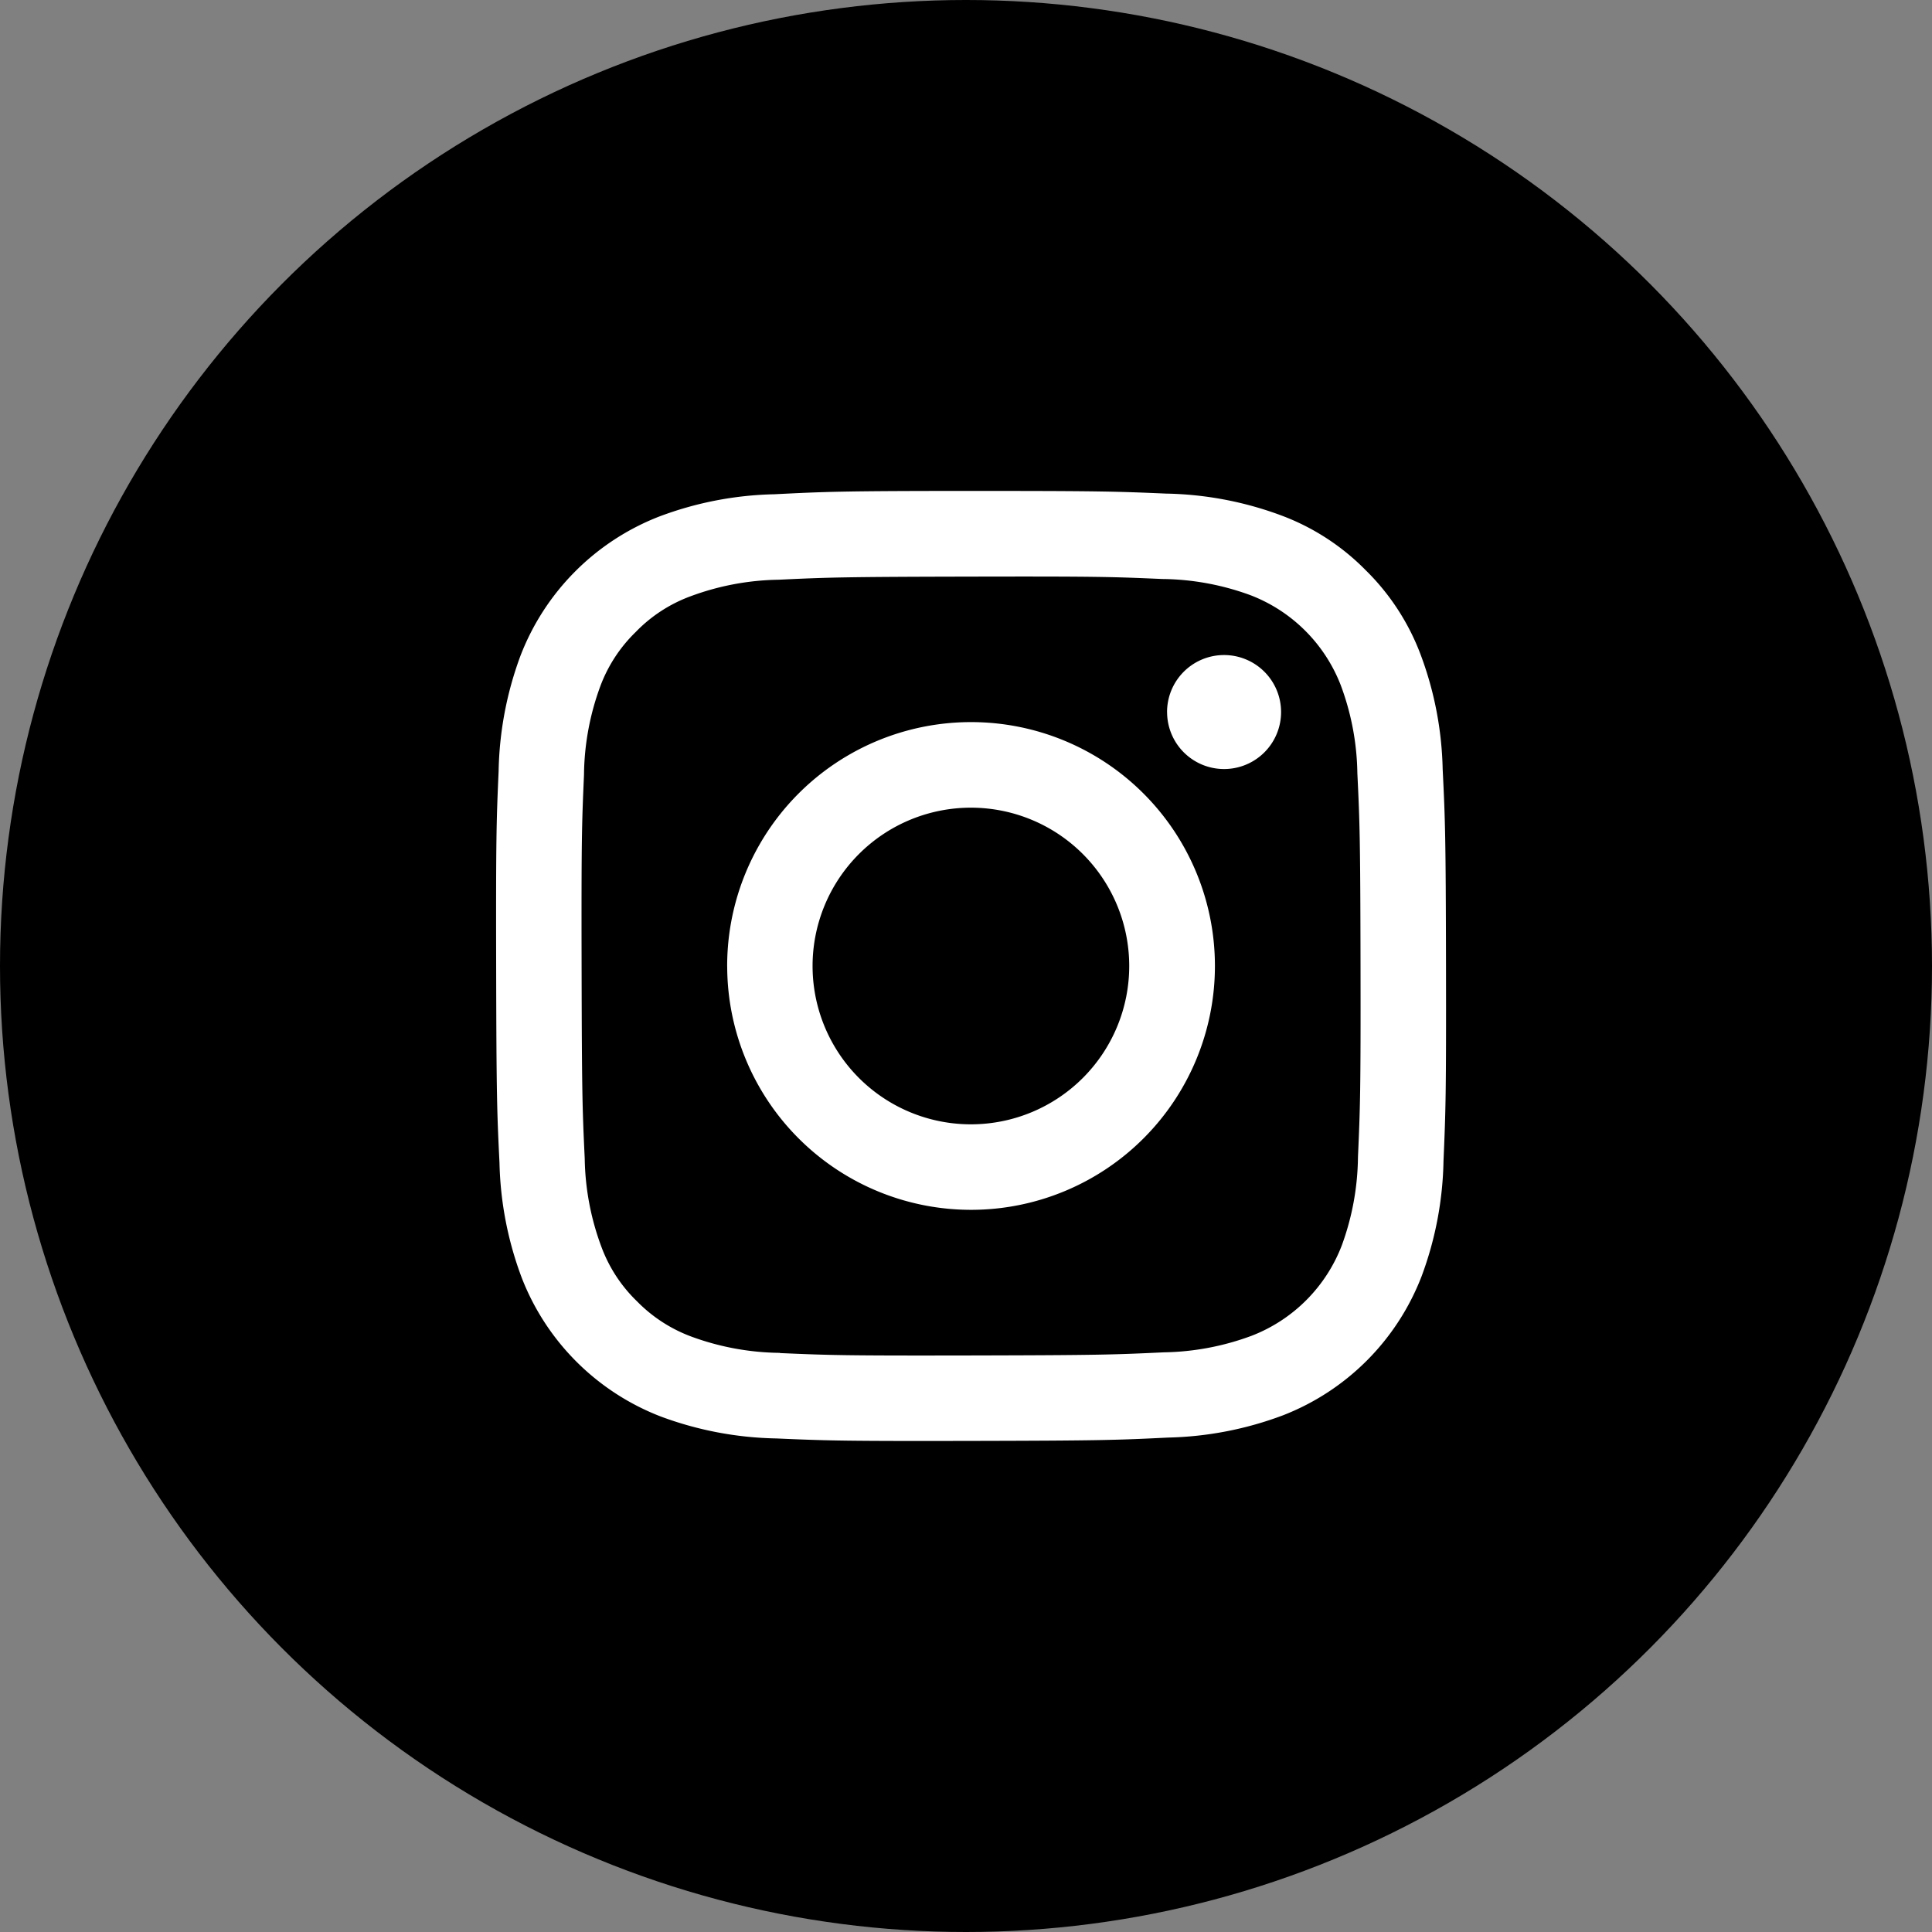
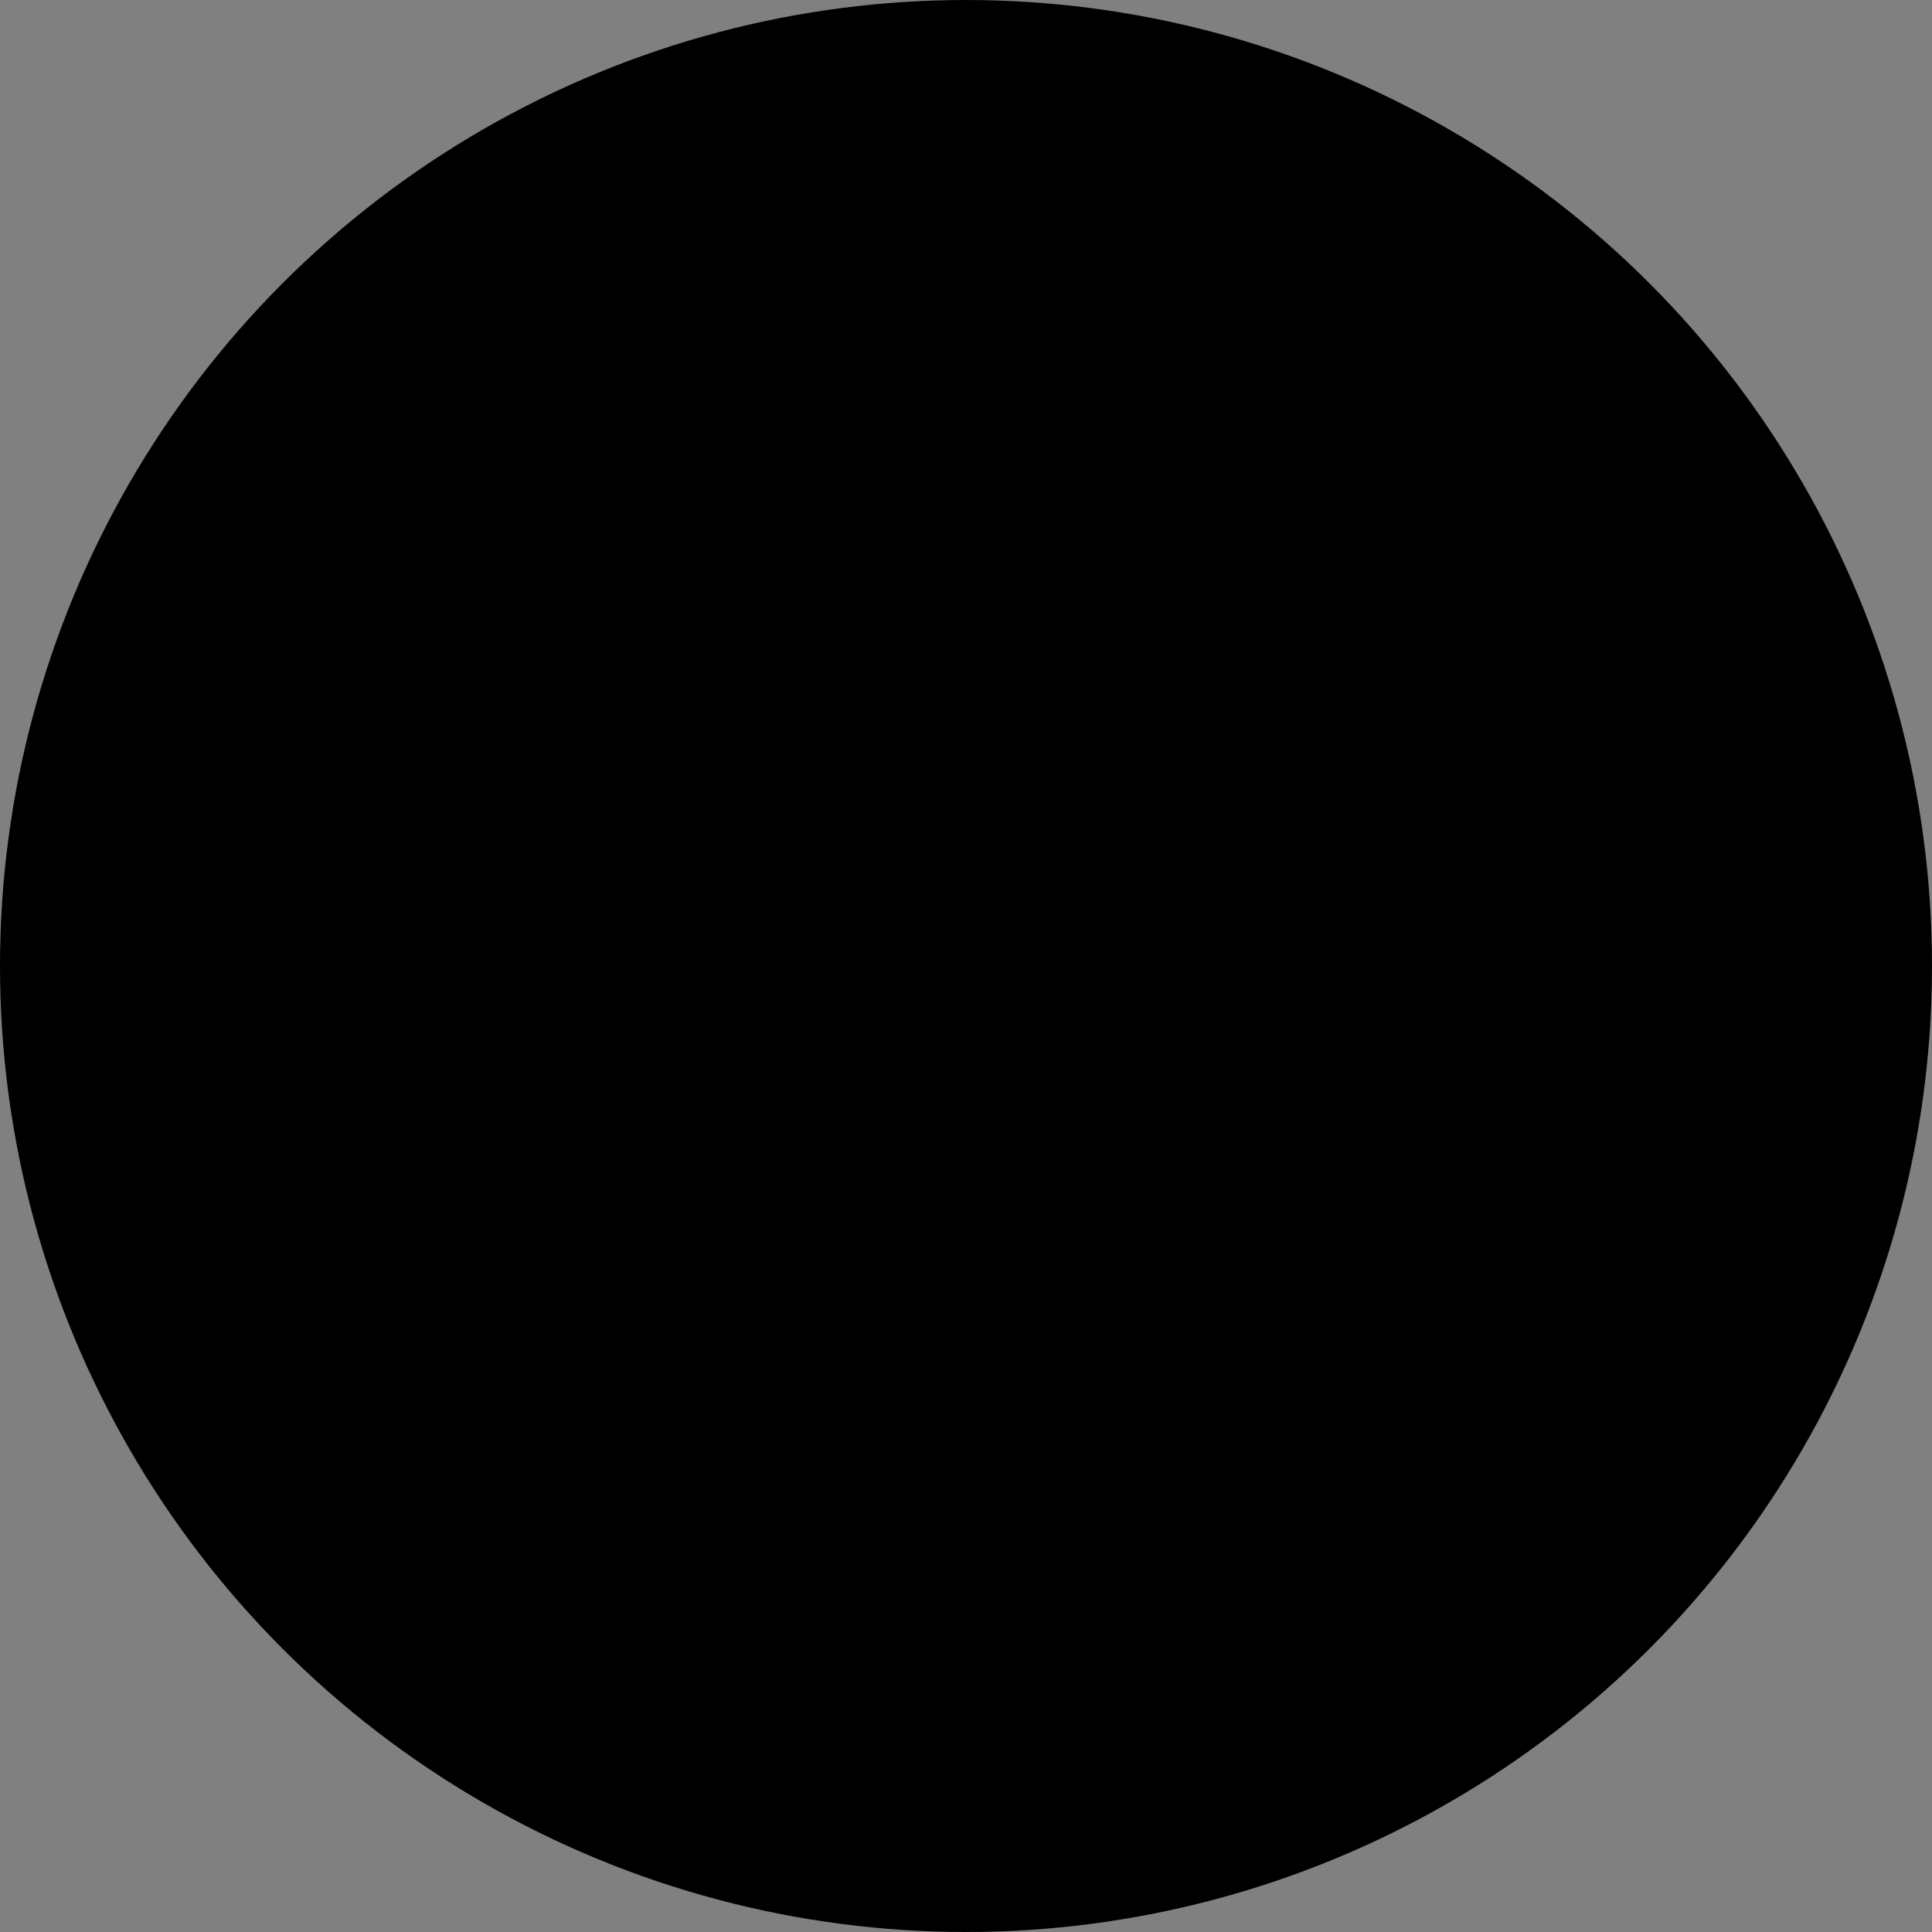
<svg xmlns="http://www.w3.org/2000/svg" width="58" height="58" viewBox="0 0 58 58">
  <rect x="0" y="0" width="58" height="58" fill="#808080" stroke="none" />
  <g id="image_recruit-lp_013" transform="translate(-1181.846 -6196)">
    <circle id="楕円形_11" data-name="楕円形 11" cx="29" cy="29" r="29" transform="translate(1181.846 6196)" />
-     <path id="Instagram_Glyph_White" d="M10.852,2.6a10.4,10.4,0,0,0-3.459.67A7.292,7.292,0,0,0,3.231,7.448a10.476,10.476,0,0,0-.656,3.463c-.067,1.518-.082,2.006-.074,5.878s.025,4.357.1,5.879a10.423,10.423,0,0,0,.67,3.459,7.288,7.288,0,0,0,4.178,4.162,10.468,10.468,0,0,0,3.462.656c1.518.066,2.006.082,5.877.074s4.358-.025,5.879-.1a10.432,10.432,0,0,0,3.457-.669,7.287,7.287,0,0,0,4.161-4.178,10.43,10.43,0,0,0,.656-3.461c.066-1.522.082-2.008.075-5.879s-.025-4.357-.1-5.877a10.414,10.414,0,0,0-.669-3.46A7,7,0,0,0,28.6,4.875a6.959,6.959,0,0,0-2.529-1.639,10.434,10.434,0,0,0-3.462-.656C21.091,2.514,20.6,2.5,16.73,2.5s-4.357.024-5.878.1m.167,25.776a7.913,7.913,0,0,1-2.648-.485,4.44,4.44,0,0,1-1.642-1.063,4.392,4.392,0,0,1-1.069-1.637,7.9,7.9,0,0,1-.5-2.647c-.071-1.5-.086-1.954-.094-5.76s.006-4.257.072-5.76a7.891,7.891,0,0,1,.485-2.648A4.415,4.415,0,0,1,6.69,6.736a4.4,4.4,0,0,1,1.638-1.07,7.9,7.9,0,0,1,2.646-.5c1.5-.071,1.954-.086,5.76-.094s4.258.006,5.762.072a7.885,7.885,0,0,1,2.647.485,4.72,4.72,0,0,1,2.712,2.7,7.855,7.855,0,0,1,.5,2.645c.072,1.5.088,1.955.095,5.76S28.439,21,28.373,22.5a7.922,7.922,0,0,1-.485,2.649,4.722,4.722,0,0,1-2.7,2.711,7.9,7.9,0,0,1-2.645.5c-1.5.071-1.954.086-5.762.094s-4.257-.007-5.76-.072M22.643,9.141A1.711,1.711,0,1,0,24.35,7.427a1.711,1.711,0,0,0-1.708,1.714M9.437,16.776A7.321,7.321,0,1,0,16.743,9.44a7.321,7.321,0,0,0-7.307,7.336M12,16.771a4.753,4.753,0,1,1,4.762,4.744A4.753,4.753,0,0,1,12,16.771" transform="translate(1194.24 6208.238)" fill="#fff" />
  </g>
</svg>